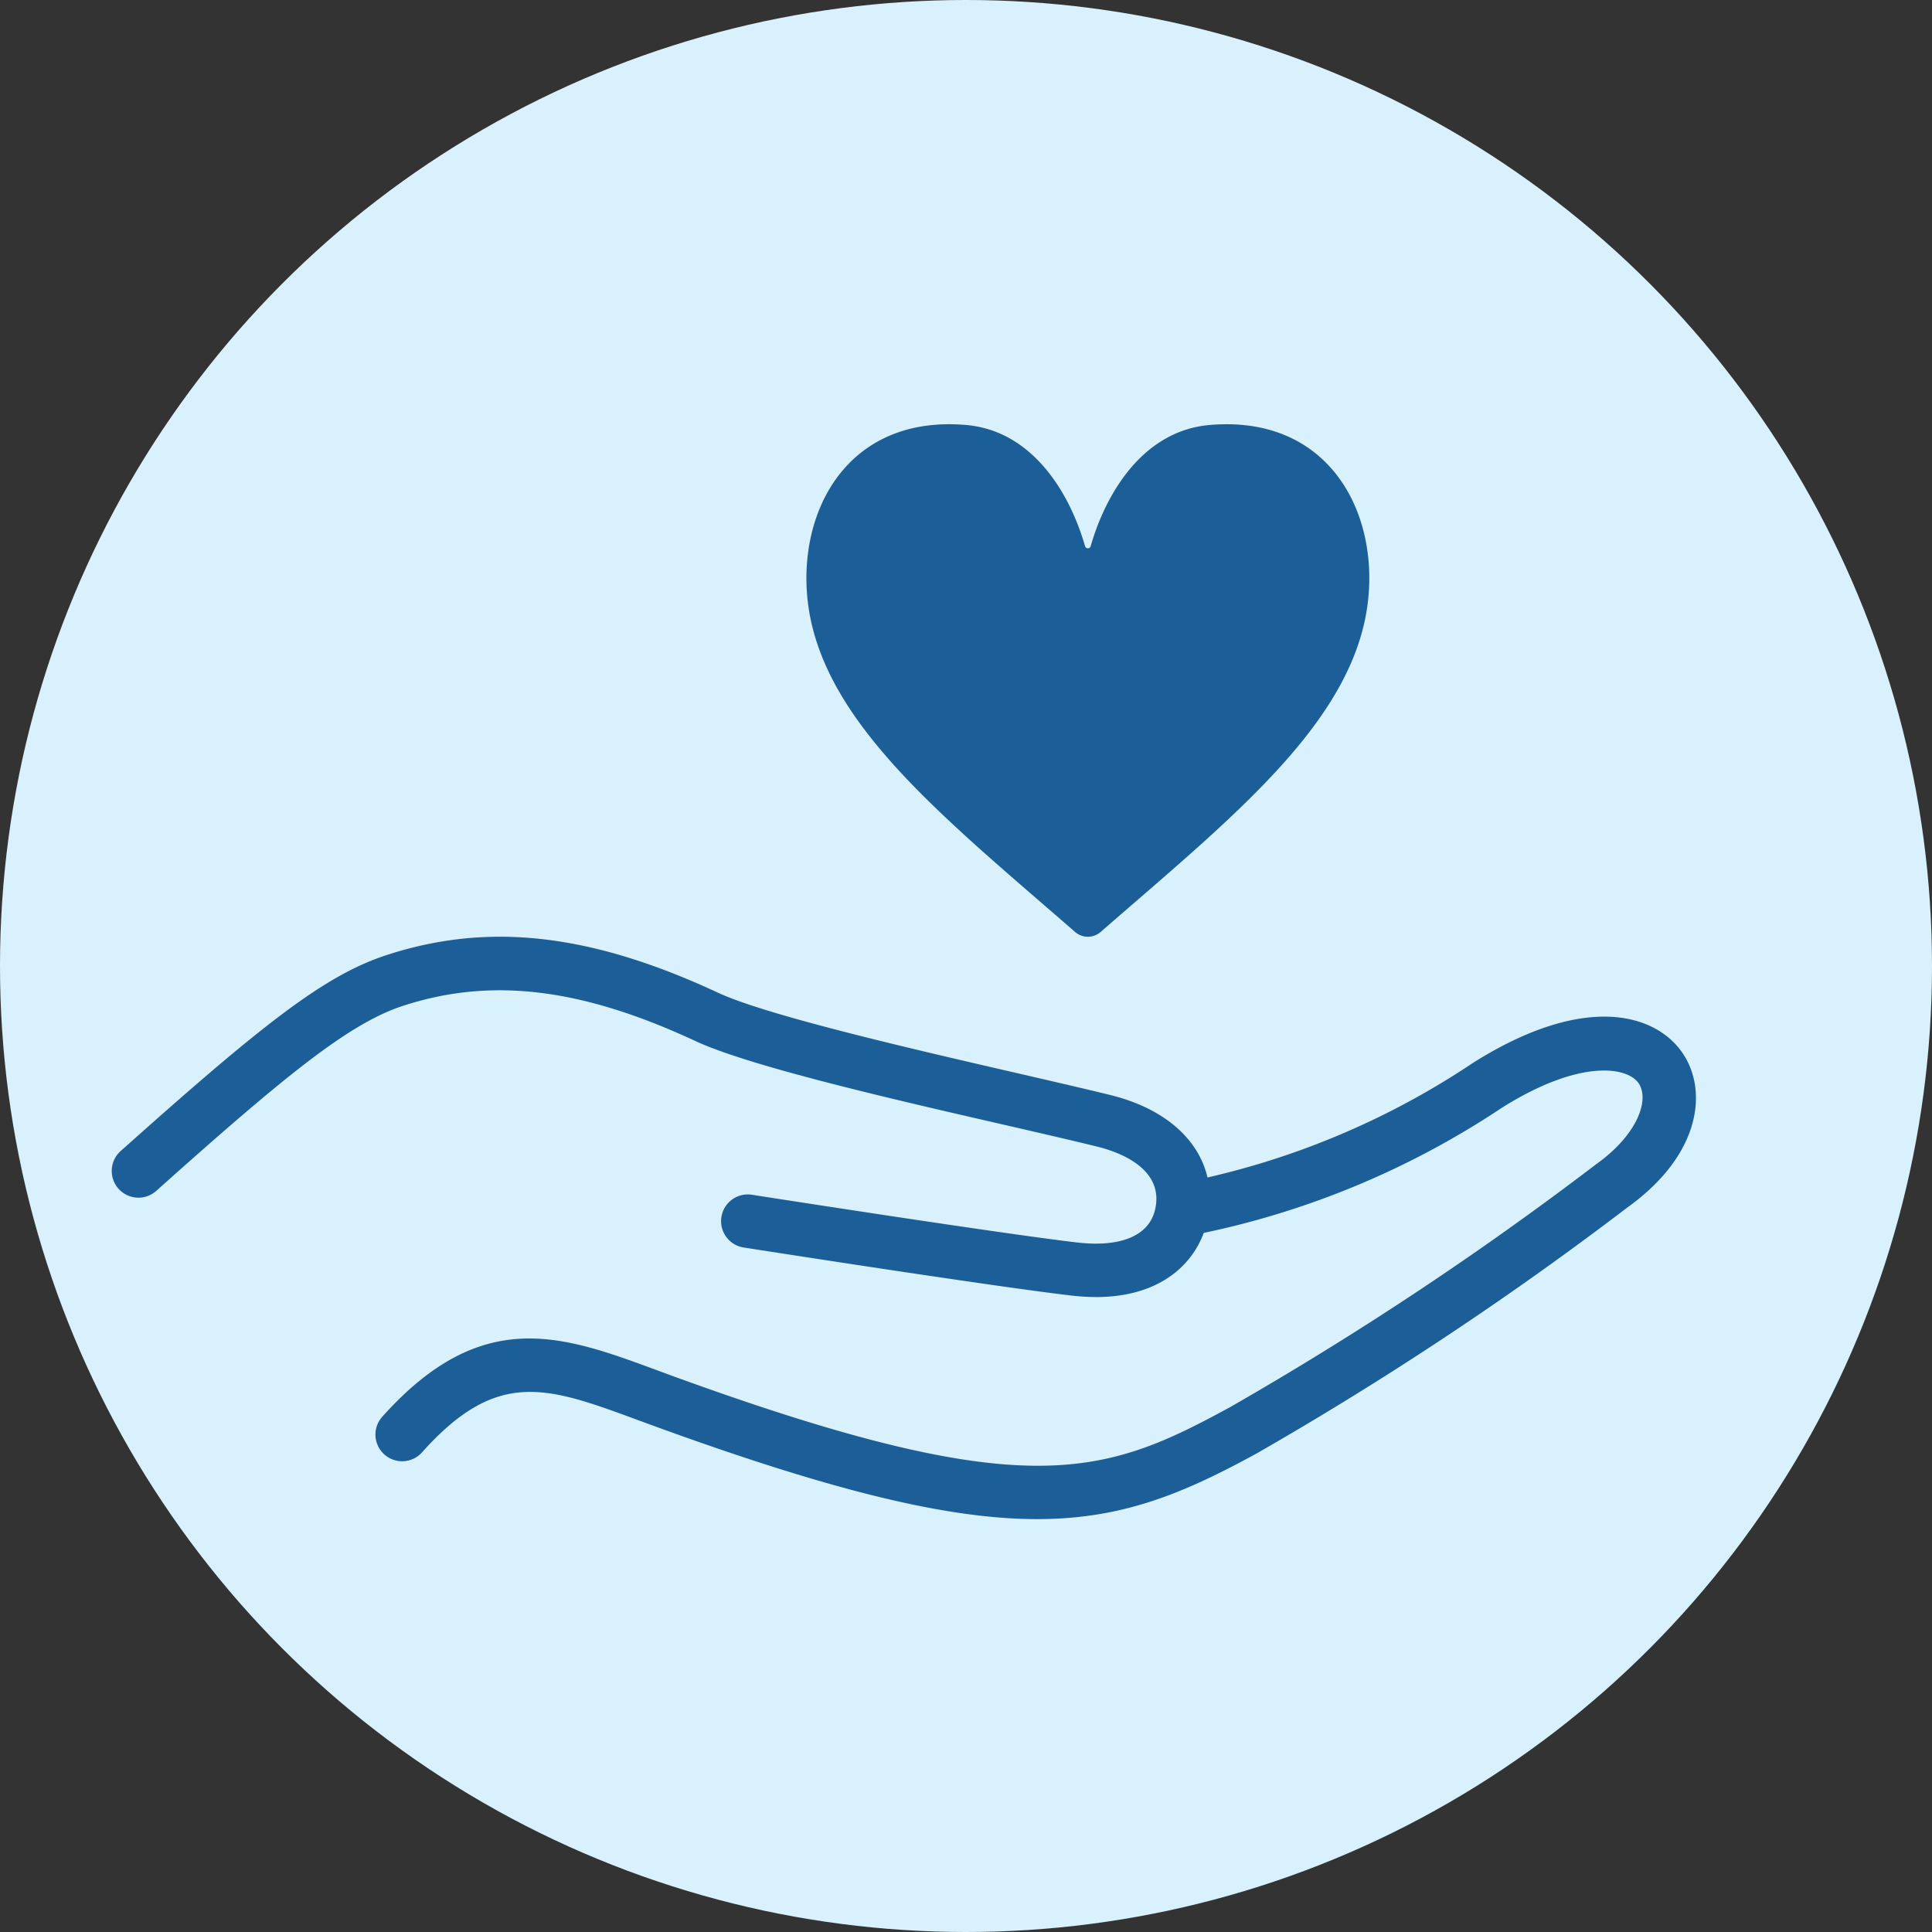
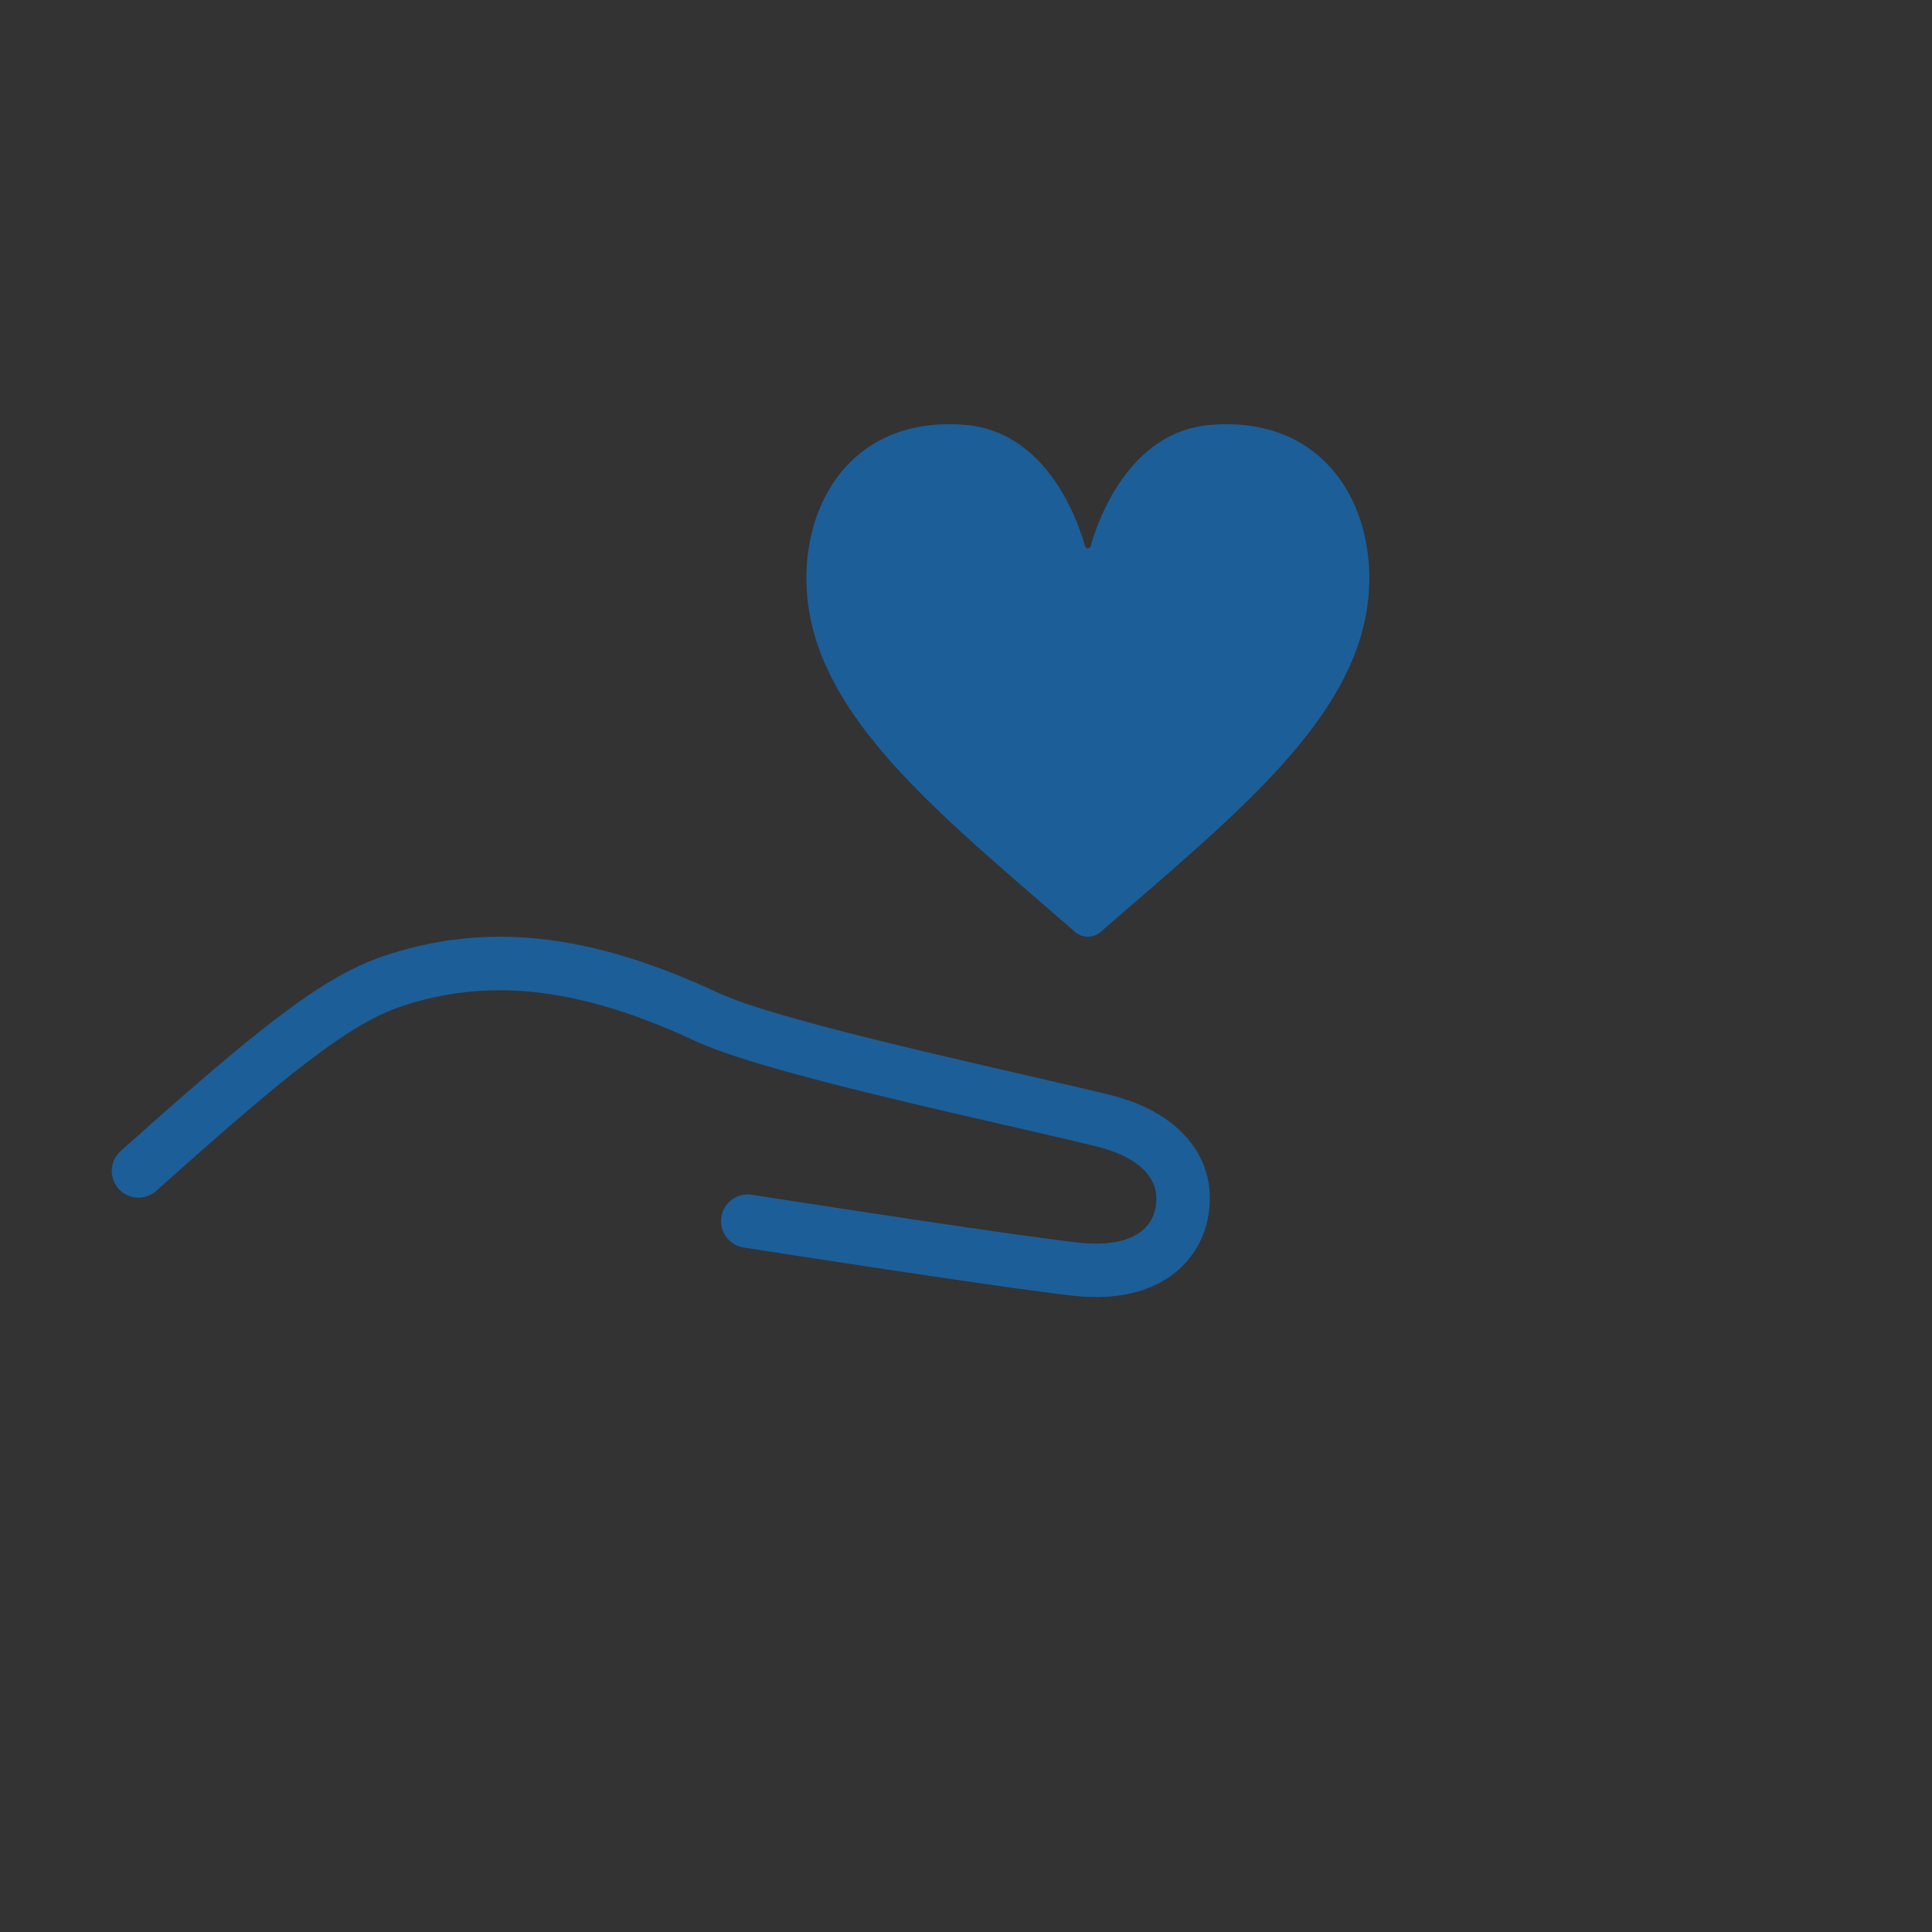
<svg xmlns="http://www.w3.org/2000/svg" width="83" height="83" viewBox="0 0 83 83">
  <rect x="0" y="0" width="83" height="83" fill="#333333" stroke="none" />
  <g id="ico_welfare01" transform="translate(-210 -1320)">
-     <circle id="楕円形_5334" data-name="楕円形 5334" cx="41.5" cy="41.5" r="41.5" transform="translate(210 1320)" fill="#d9f1fc" />
    <g id="グループ_119277" data-name="グループ 119277" transform="translate(214.799 1338.225)">
-       <path id="パス_148100" data-name="パス 148100" d="M68.018,110.385c-3.8,0-8.723-1.176-16.567-4.039l-.612-.225c-3.873-1.427-6.006-2.214-9.227,1.371a1.147,1.147,0,1,1-1.706-1.532c4.26-4.742,7.719-3.466,11.726-1.99l.6.222c15.274,5.573,18.6,4.374,24.107,1.363a144.255,144.255,0,0,0,15.7-10.422l.077-.056c1.7-1.244,2.217-2.715,1.738-3.418S91.338,90.6,87.97,92.72a36.612,36.612,0,0,1-12.876,5.386,1.147,1.147,0,1,1-.525-2.232A34.214,34.214,0,0,0,86.747,90.78c4.8-3.023,7.849-2.111,9-.411,1.069,1.571.811,4.293-2.279,6.558l-.077.056a146.08,146.08,0,0,1-15.951,10.584c-3.16,1.727-5.77,2.818-9.426,2.818" transform="translate(-28.258 -63.348)" fill="#1c5e98" />
      <path id="パス_148101" data-name="パス 148101" d="M42.278,92.3a9.06,9.06,0,0,1-1.035-.062c-3.231-.37-13.676-2-14.119-2.069a1.147,1.147,0,0,1,.354-2.266c.108.017,10.842,1.692,14.026,2.057,1.853.211,3.061-.3,3.319-1.415.413-1.783-1.584-2.48-2.461-2.7-1.029-.254-2.36-.561-3.9-.916C33.533,83.8,27.4,82.386,25.069,81.3c-4.9-2.28-8.771-2.745-12.555-1.51-2.315.756-5.022,2.962-10.6,7.949A1.147,1.147,0,1,1,.382,86.03c6.106-5.454,8.749-7.546,11.42-8.418,4.38-1.43,8.77-.933,14.235,1.611,2.112.983,8.37,2.425,12.94,3.478,1.55.357,2.889.666,3.935.924,3.107.767,4.734,2.9,4.145,5.441-.378,1.628-1.832,3.236-4.779,3.236" transform="translate(0.001 -54.804)" fill="#1c5e98" />
      <path id="パス_148102" data-name="パス 148102" d="M113.394,5.238a.124.124,0,0,0,.24,0c.658-2.289,2.255-4.957,5.109-5.205,4.61-.4,6.861,2.971,6.861,6.584,0,5.647-5.513,9.943-11.541,15.195a.836.836,0,0,1-1.1,0c-6.028-5.252-11.541-9.548-11.541-15.195,0-3.613,2.252-6.985,6.861-6.584,2.854.248,4.451,2.916,5.109,5.205" transform="translate(-71.577 0)" fill="#1c5e98" />
    </g>
  </g>
</svg>